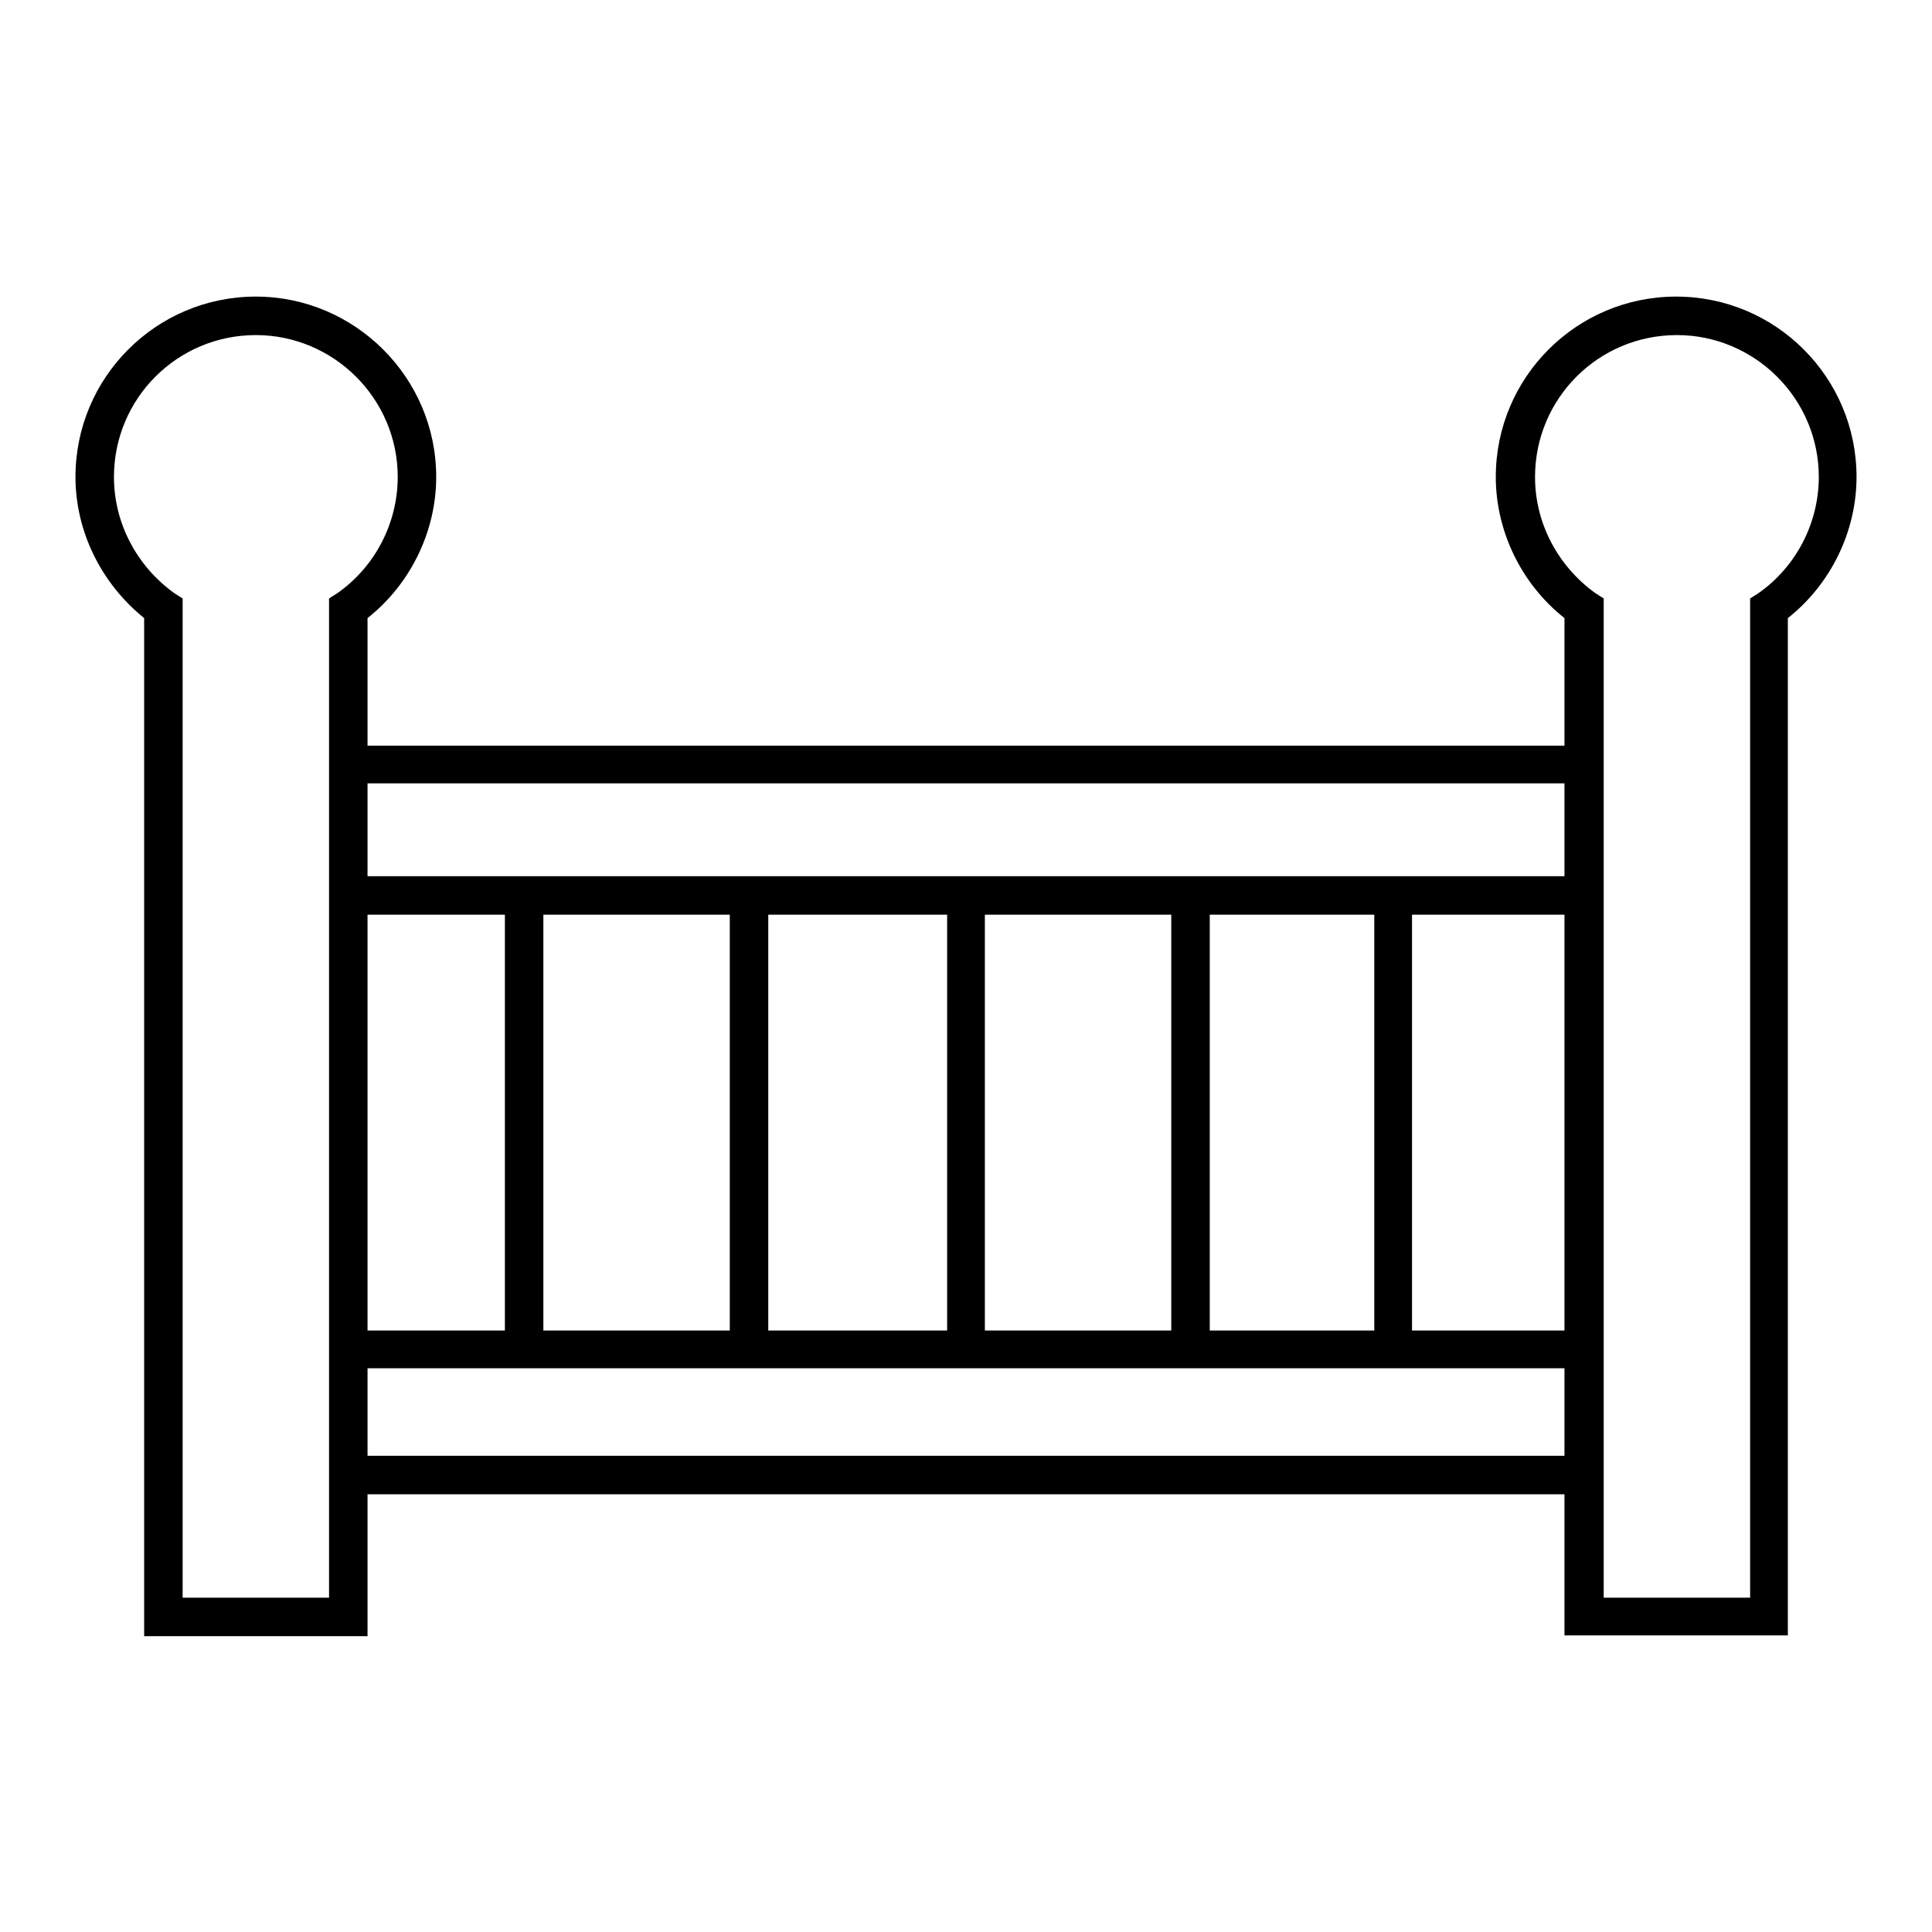
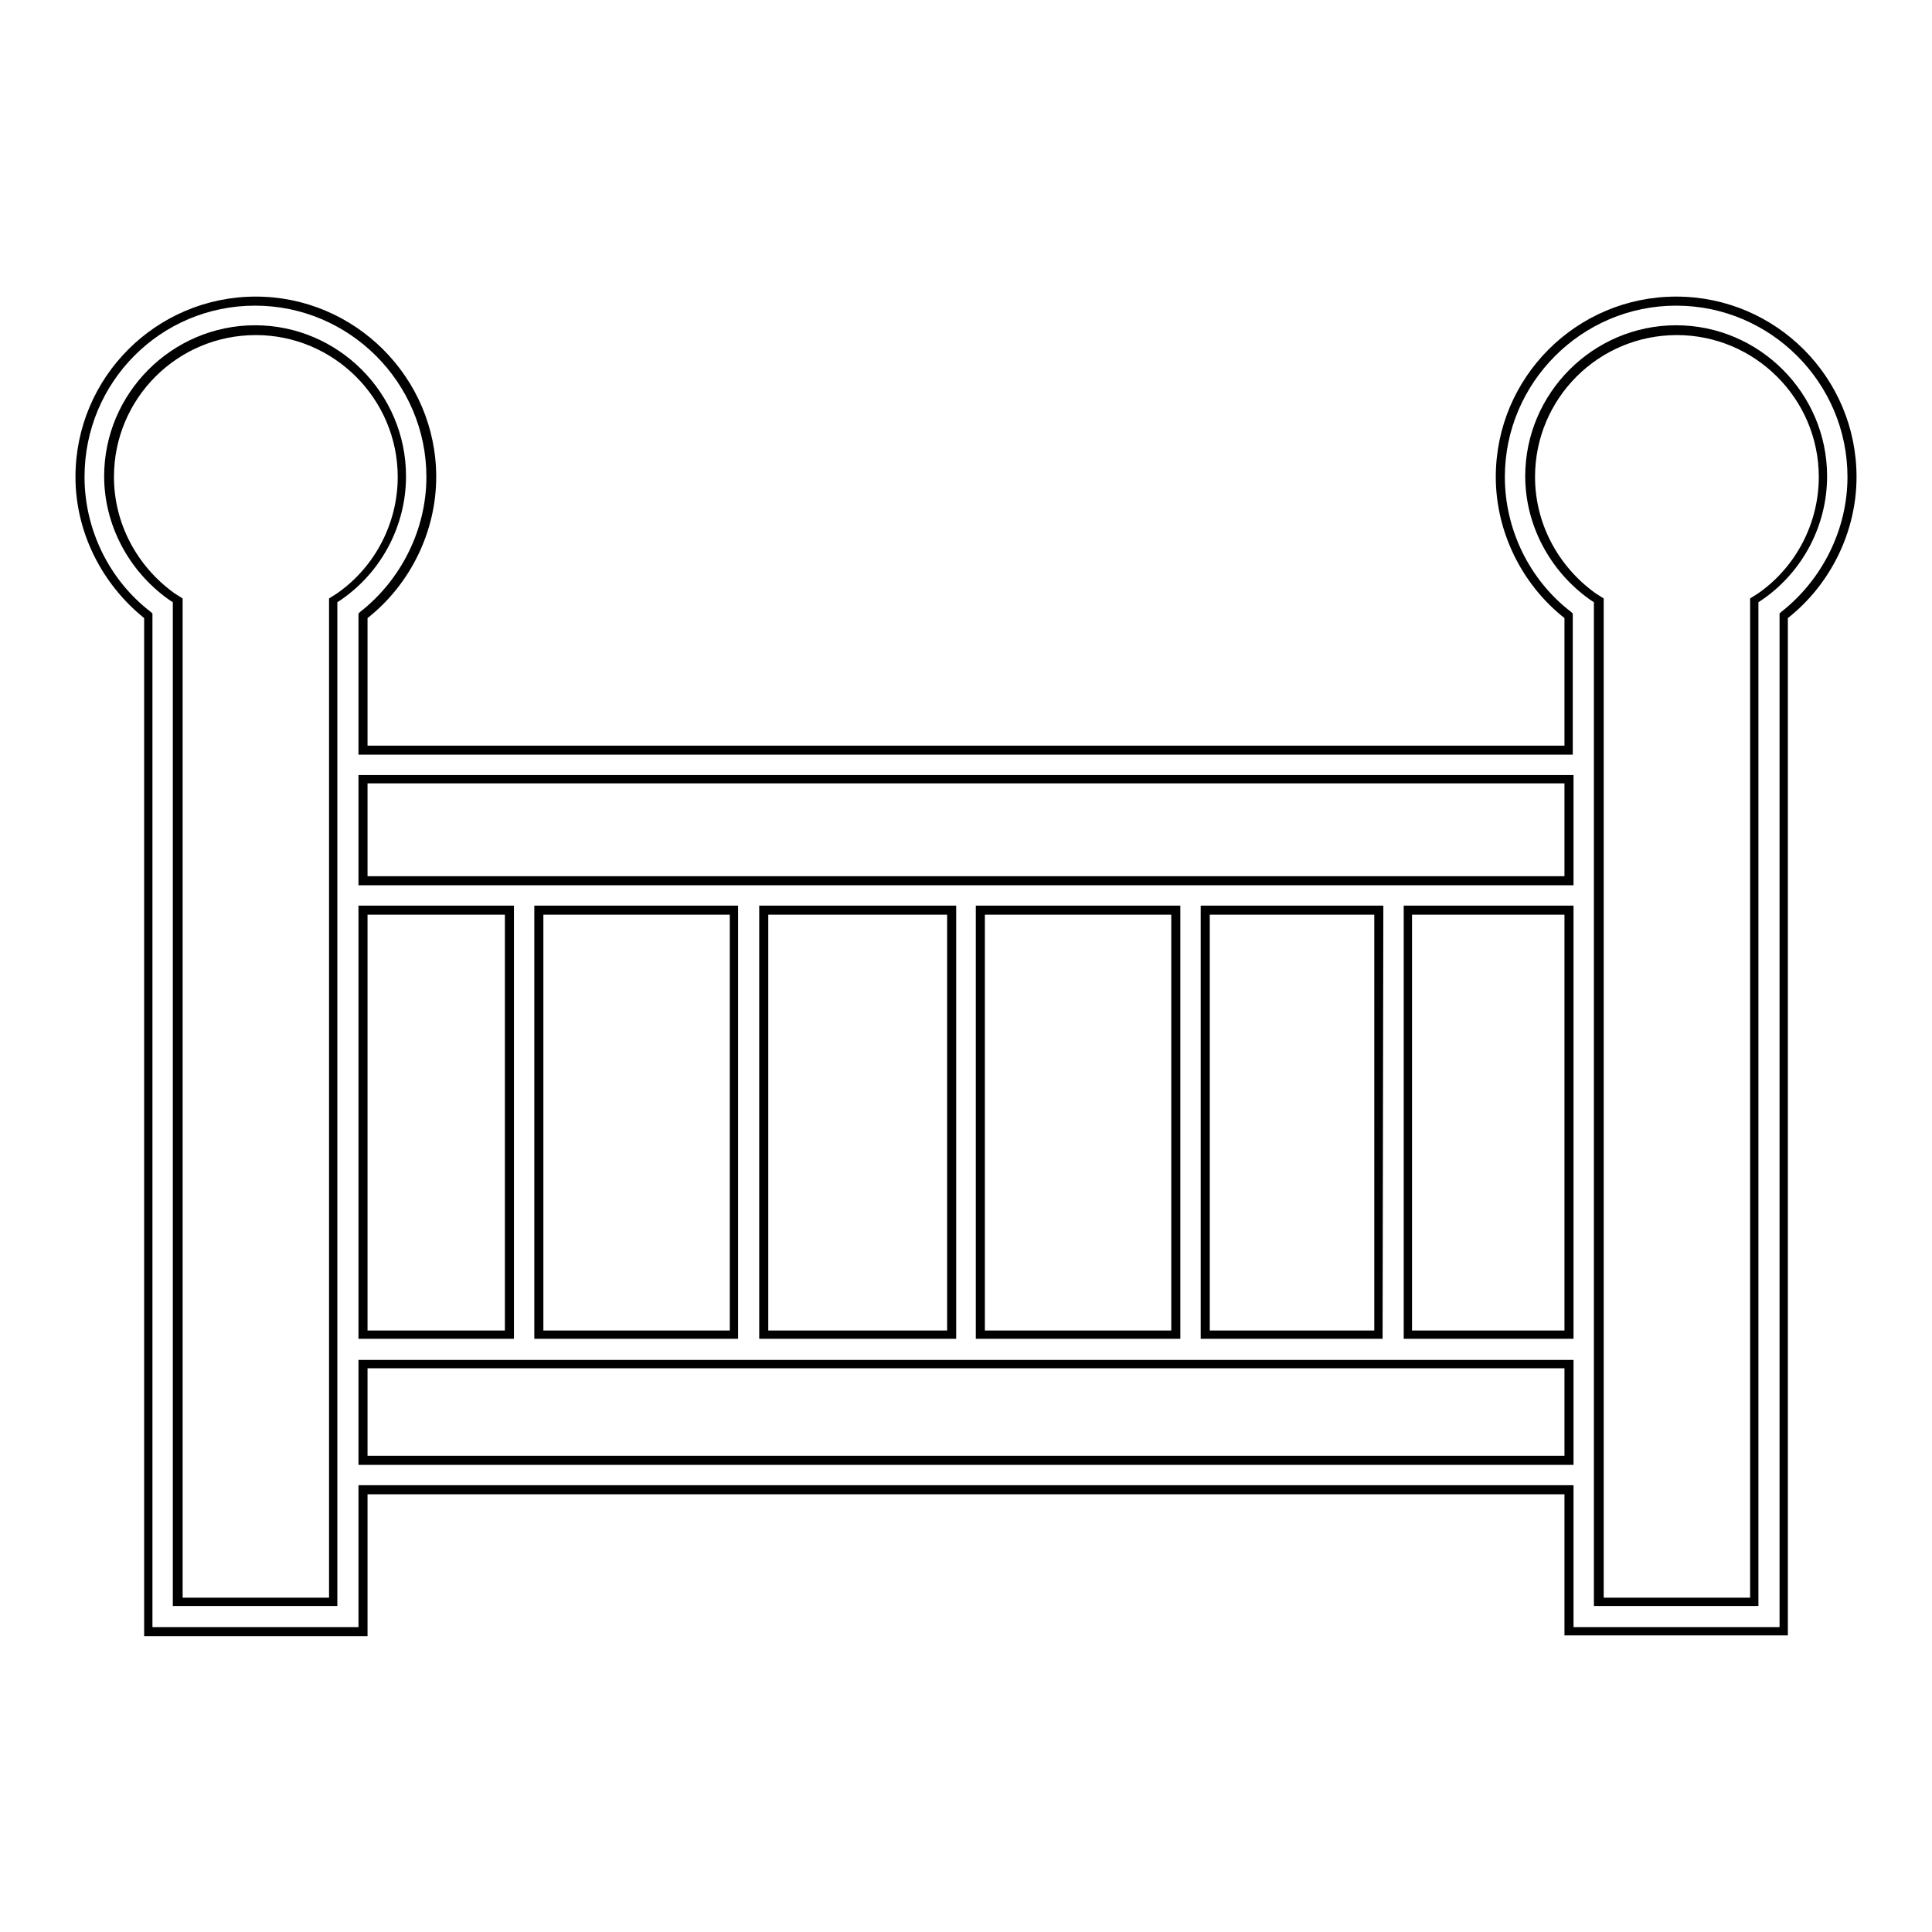
<svg xmlns="http://www.w3.org/2000/svg" version="1.1" x="0px" y="0px" viewBox="0 0 256 256" enable-background="new 0 0 256 256" xml:space="preserve">
  <g>
    <g>
      <g>
        <g>
-           <path fill="#000000" d="M222.1,39.9c-12.8,0-23.3,10.5-23.3,23.3c0,7.2,3.4,14,9.1,18.4v17.8H48.1V81.6c5.7-4.4,9.1-11.2,9.1-18.4c0-12.9-10.5-23.3-23.3-23.3c-12.9,0-23.3,10.5-23.3,23.3c0,7.2,3.4,14,9.1,18.4v134.6h28.5v-18.8h159.8v18.8h28.5V81.6c5.7-4.4,9.1-11.2,9.1-18.4C245.4,50.3,235,39.9,222.1,39.9z M207.9,103.3v13.4H48.1v-13.4H207.9z M48.1,120.6h19.4v56.3H48.1V120.6L48.1,120.6z M71.4,120.6h25.9v56.3H71.4V120.6L71.4,120.6z M101.1,120.6h24.9v56.3h-24.9V120.6z M130,120.6h25.9v56.3H130V120.6z M159.7,120.6h23v56.3h-23V120.6z M186.5,120.6h21.4v56.3h-21.4V120.6z M44.2,79.6v132.7H23.5V79.6L22.7,79c-5.2-3.6-8.2-9.6-8.2-15.8c0-10.7,8.7-19.4,19.4-19.4c10.7,0,19.4,8.7,19.4,19.4c0,6.3-3.1,12.2-8.2,15.8L44.2,79.6z M48.1,193.5v-12.8h159.8v12.8H48.1L48.1,193.5z M233.3,79l-0.8,0.6v132.7h-20.7V79.6L211,79c-5.2-3.6-8.2-9.6-8.2-15.8c0-10.7,8.7-19.4,19.4-19.4c10.7,0,19.4,8.7,19.4,19.4C241.5,69.4,238.5,75.4,233.3,79z" />
          <path fill="#000000" d="M236.9,216.7h-29.6V198H48.7v18.8H19.1V81.9C13.4,77.3,10,70.4,10,63.2C10,50,20.7,39.3,33.9,39.3C47,39.3,57.8,50,57.8,63.2c0,7.2-3.4,14.2-9.1,18.7v16.9h158.6V81.9c-5.7-4.5-9.1-11.5-9.1-18.7c0-13.2,10.7-23.9,23.9-23.9S246,50,246,63.2c0,7.2-3.4,14.2-9.1,18.7V216.7L236.9,216.7z M208.5,215.6h27.3V81.3l0.2-0.2c5.5-4.3,8.8-11,8.8-17.9c0-12.5-10.2-22.7-22.7-22.7c-12.5,0-22.7,10.2-22.7,22.7c0,7,3.3,13.7,8.8,17.9l0.2,0.2V100H47.5V81.3l0.2-0.2c5.5-4.3,8.8-11,8.8-17.9c0-12.5-10.2-22.7-22.7-22.7S11.2,50.6,11.2,63.2c0,7,3.3,13.7,8.8,17.9l0.2,0.2v134.3h27.3v-18.8h161L208.5,215.6L208.5,215.6z M233.1,212.8h-21.9v-133l-0.6-0.4c-5.3-3.8-8.5-9.9-8.5-16.3c0-11,9-20,20-20s20,9,20,20c0,6.5-3.2,12.6-8.5,16.3l-0.6,0.4V212.8z M212.4,211.7h19.5V79.3l1.1-0.7c5-3.5,8-9.3,8-15.4c0-10.4-8.5-18.8-18.8-18.8c-10.4,0-18.8,8.4-18.8,18.8c0,6.1,3,11.8,8,15.4l1.1,0.7V211.7z M44.8,212.8H22.9v-133l-0.6-0.4c-5.3-3.8-8.5-9.9-8.5-16.3c0-11,9-20,20-20c11,0,20,9,20,20c0,6.5-3.2,12.6-8.5,16.3l-0.6,0.4V212.8L44.8,212.8L44.8,212.8z M24.1,211.7h19.5V79.3l1.1-0.7c5-3.5,8-9.3,8-15.4c0-10.4-8.5-18.8-18.8-18.8c-10.4,0-18.8,8.4-18.8,18.8c0,6.1,3,11.8,8,15.4l1.1,0.7V211.7z M208.5,194.1H47.5v-13.9h161L208.5,194.1L208.5,194.1z M48.7,192.9h158.6v-11.6H48.7V192.9z M208.5,177.4h-22.5V120h22.5V177.4z M187.1,176.3h20.2v-55.1h-20.2V176.3z M183.2,177.4h-24.1V120h24.2L183.2,177.4L183.2,177.4z M160.3,176.3h21.8v-55.1h-21.8V176.3z M156.4,177.4h-27.1V120h27.1V177.4L156.4,177.4z M130.5,176.3h24.7v-55.1h-24.7V176.3L130.5,176.3z M126.7,177.4h-26.1V120h26.1V177.4z M101.8,176.3h23.7v-55.1h-23.7V176.3z M97.8,177.4h-27V120h27V177.4z M72,176.3h24.7v-55.1H72V176.3z M68.1,177.4H47.5V120h20.6L68.1,177.4L68.1,177.4z M48.7,176.3h18.2v-55.1H48.7V176.3z M208.5,117.3H47.5v-14.6h161L208.5,117.3L208.5,117.3z M48.7,116.1h158.6v-12.3H48.7V116.1z" />
        </g>
      </g>
      <g />
      <g />
      <g />
      <g />
      <g />
      <g />
      <g />
      <g />
      <g />
      <g />
      <g />
      <g />
      <g />
      <g />
      <g />
    </g>
  </g>
</svg>